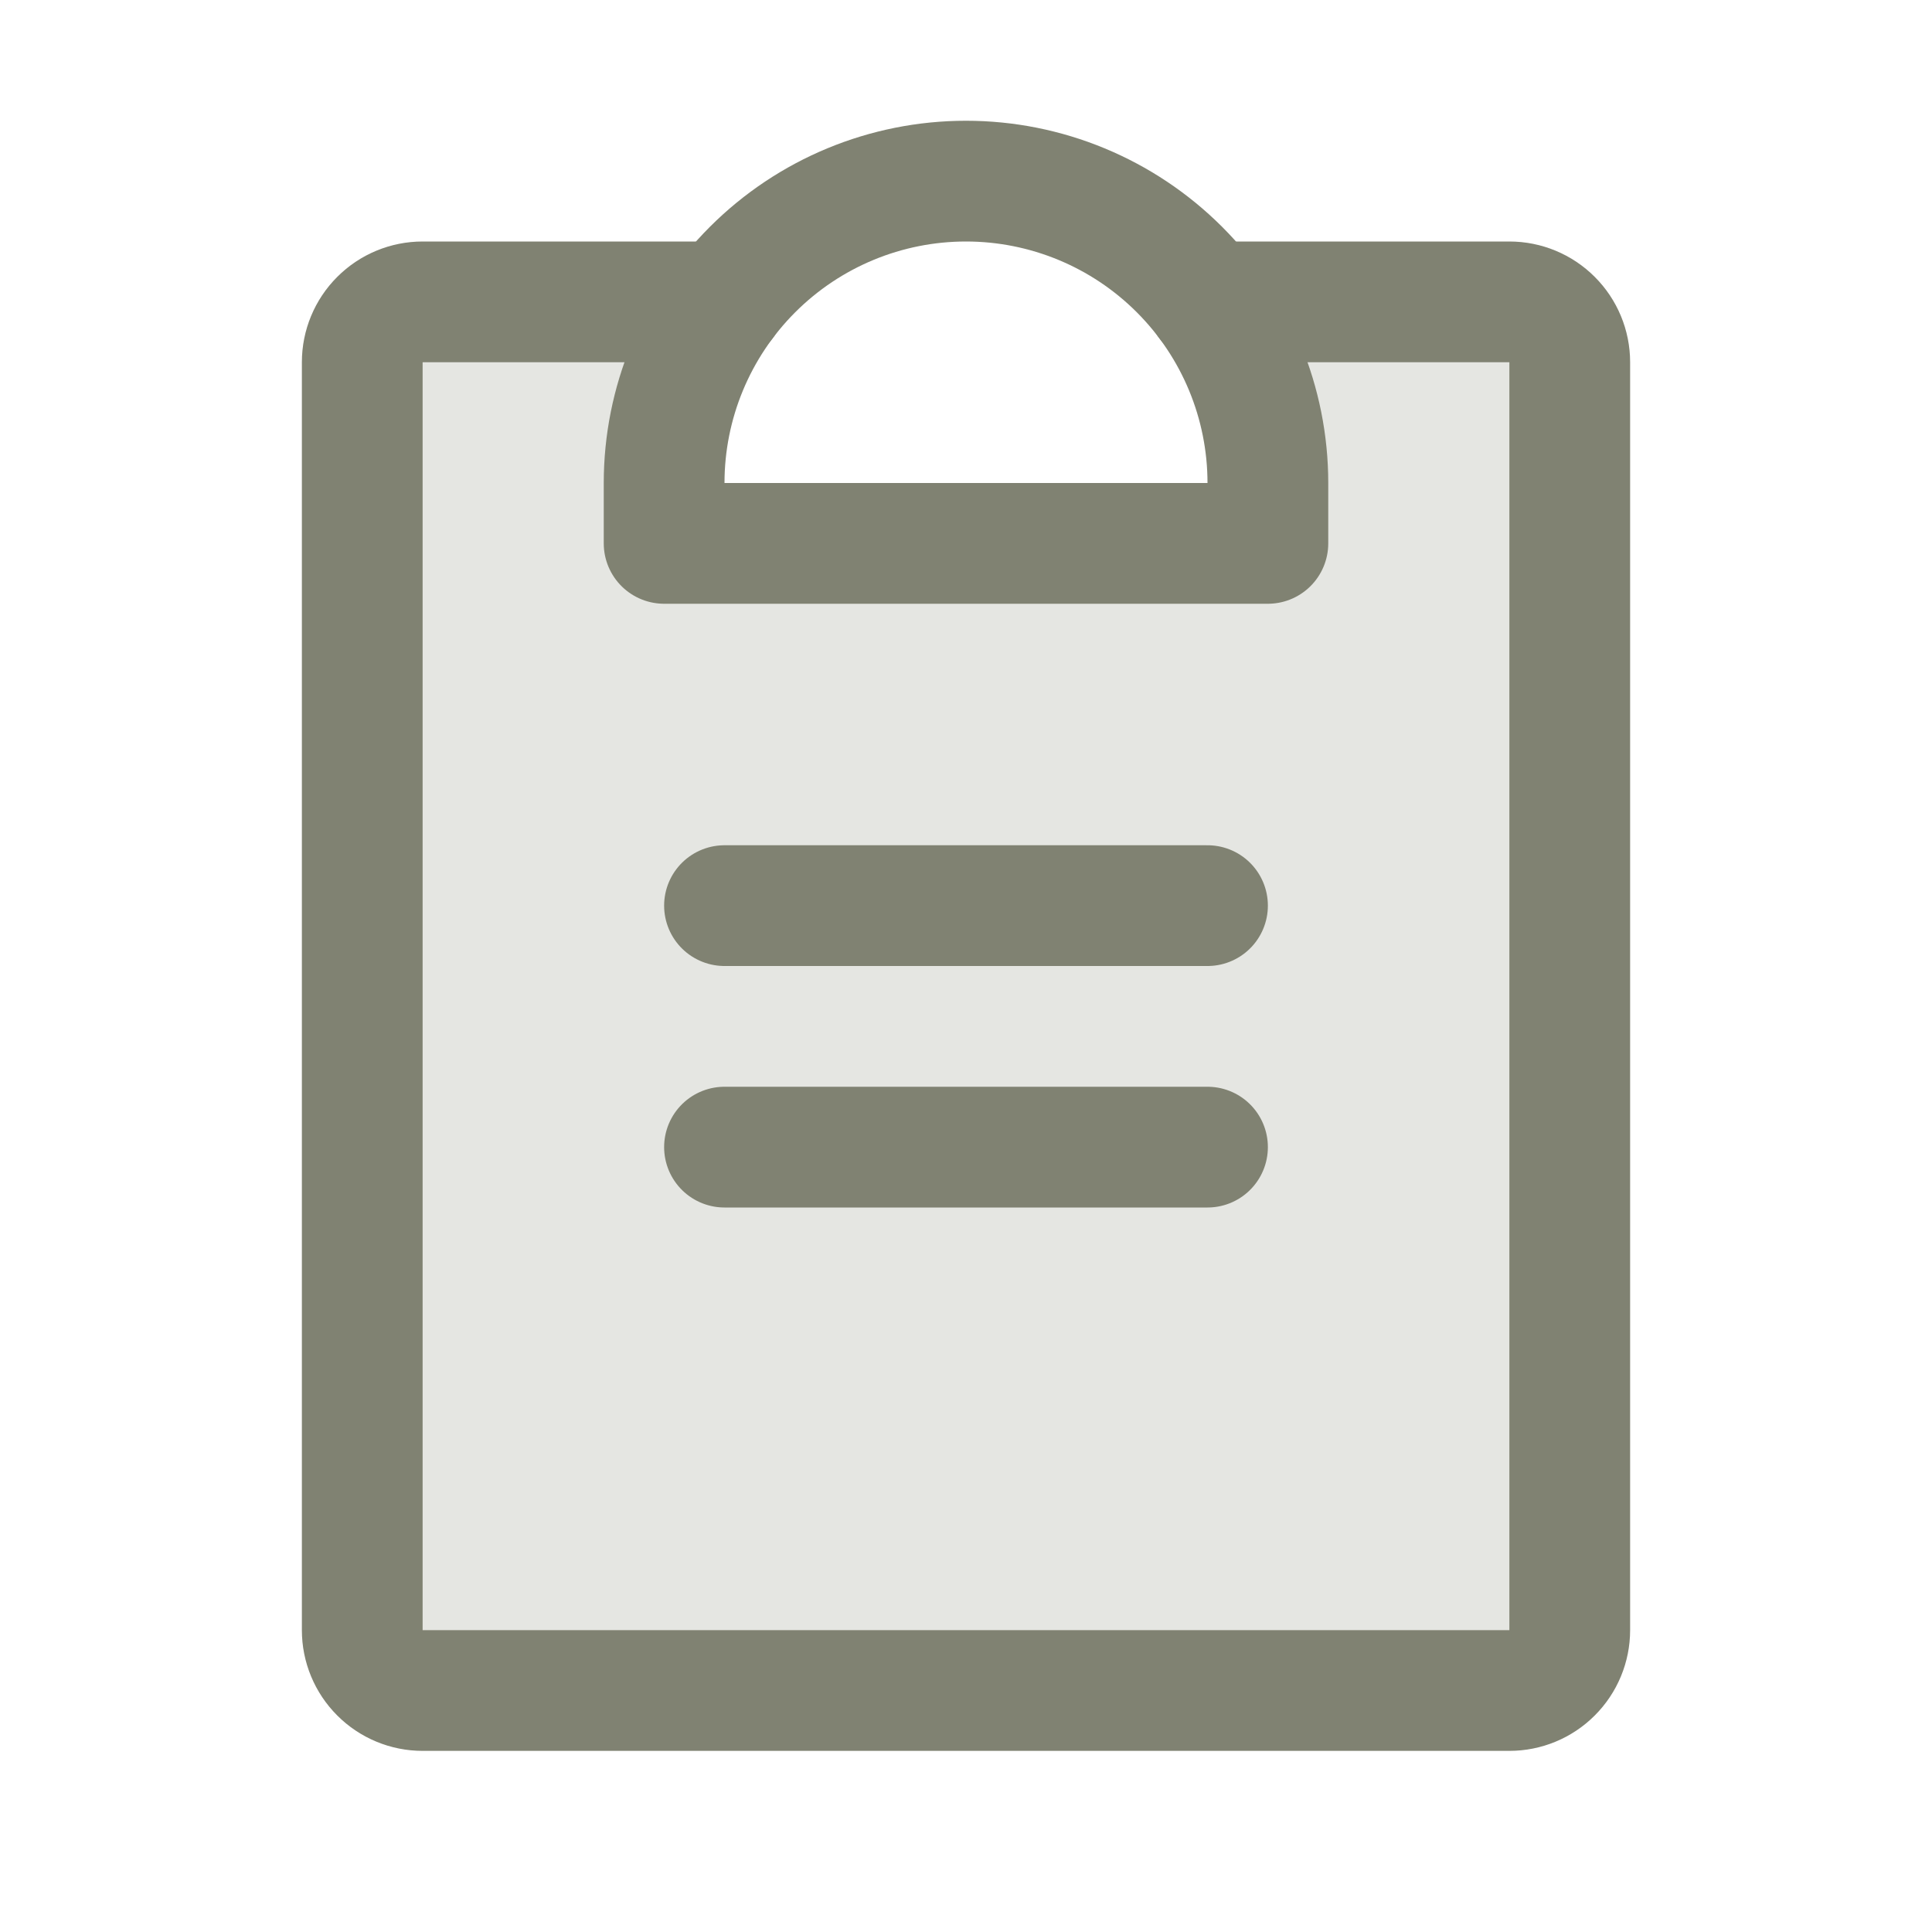
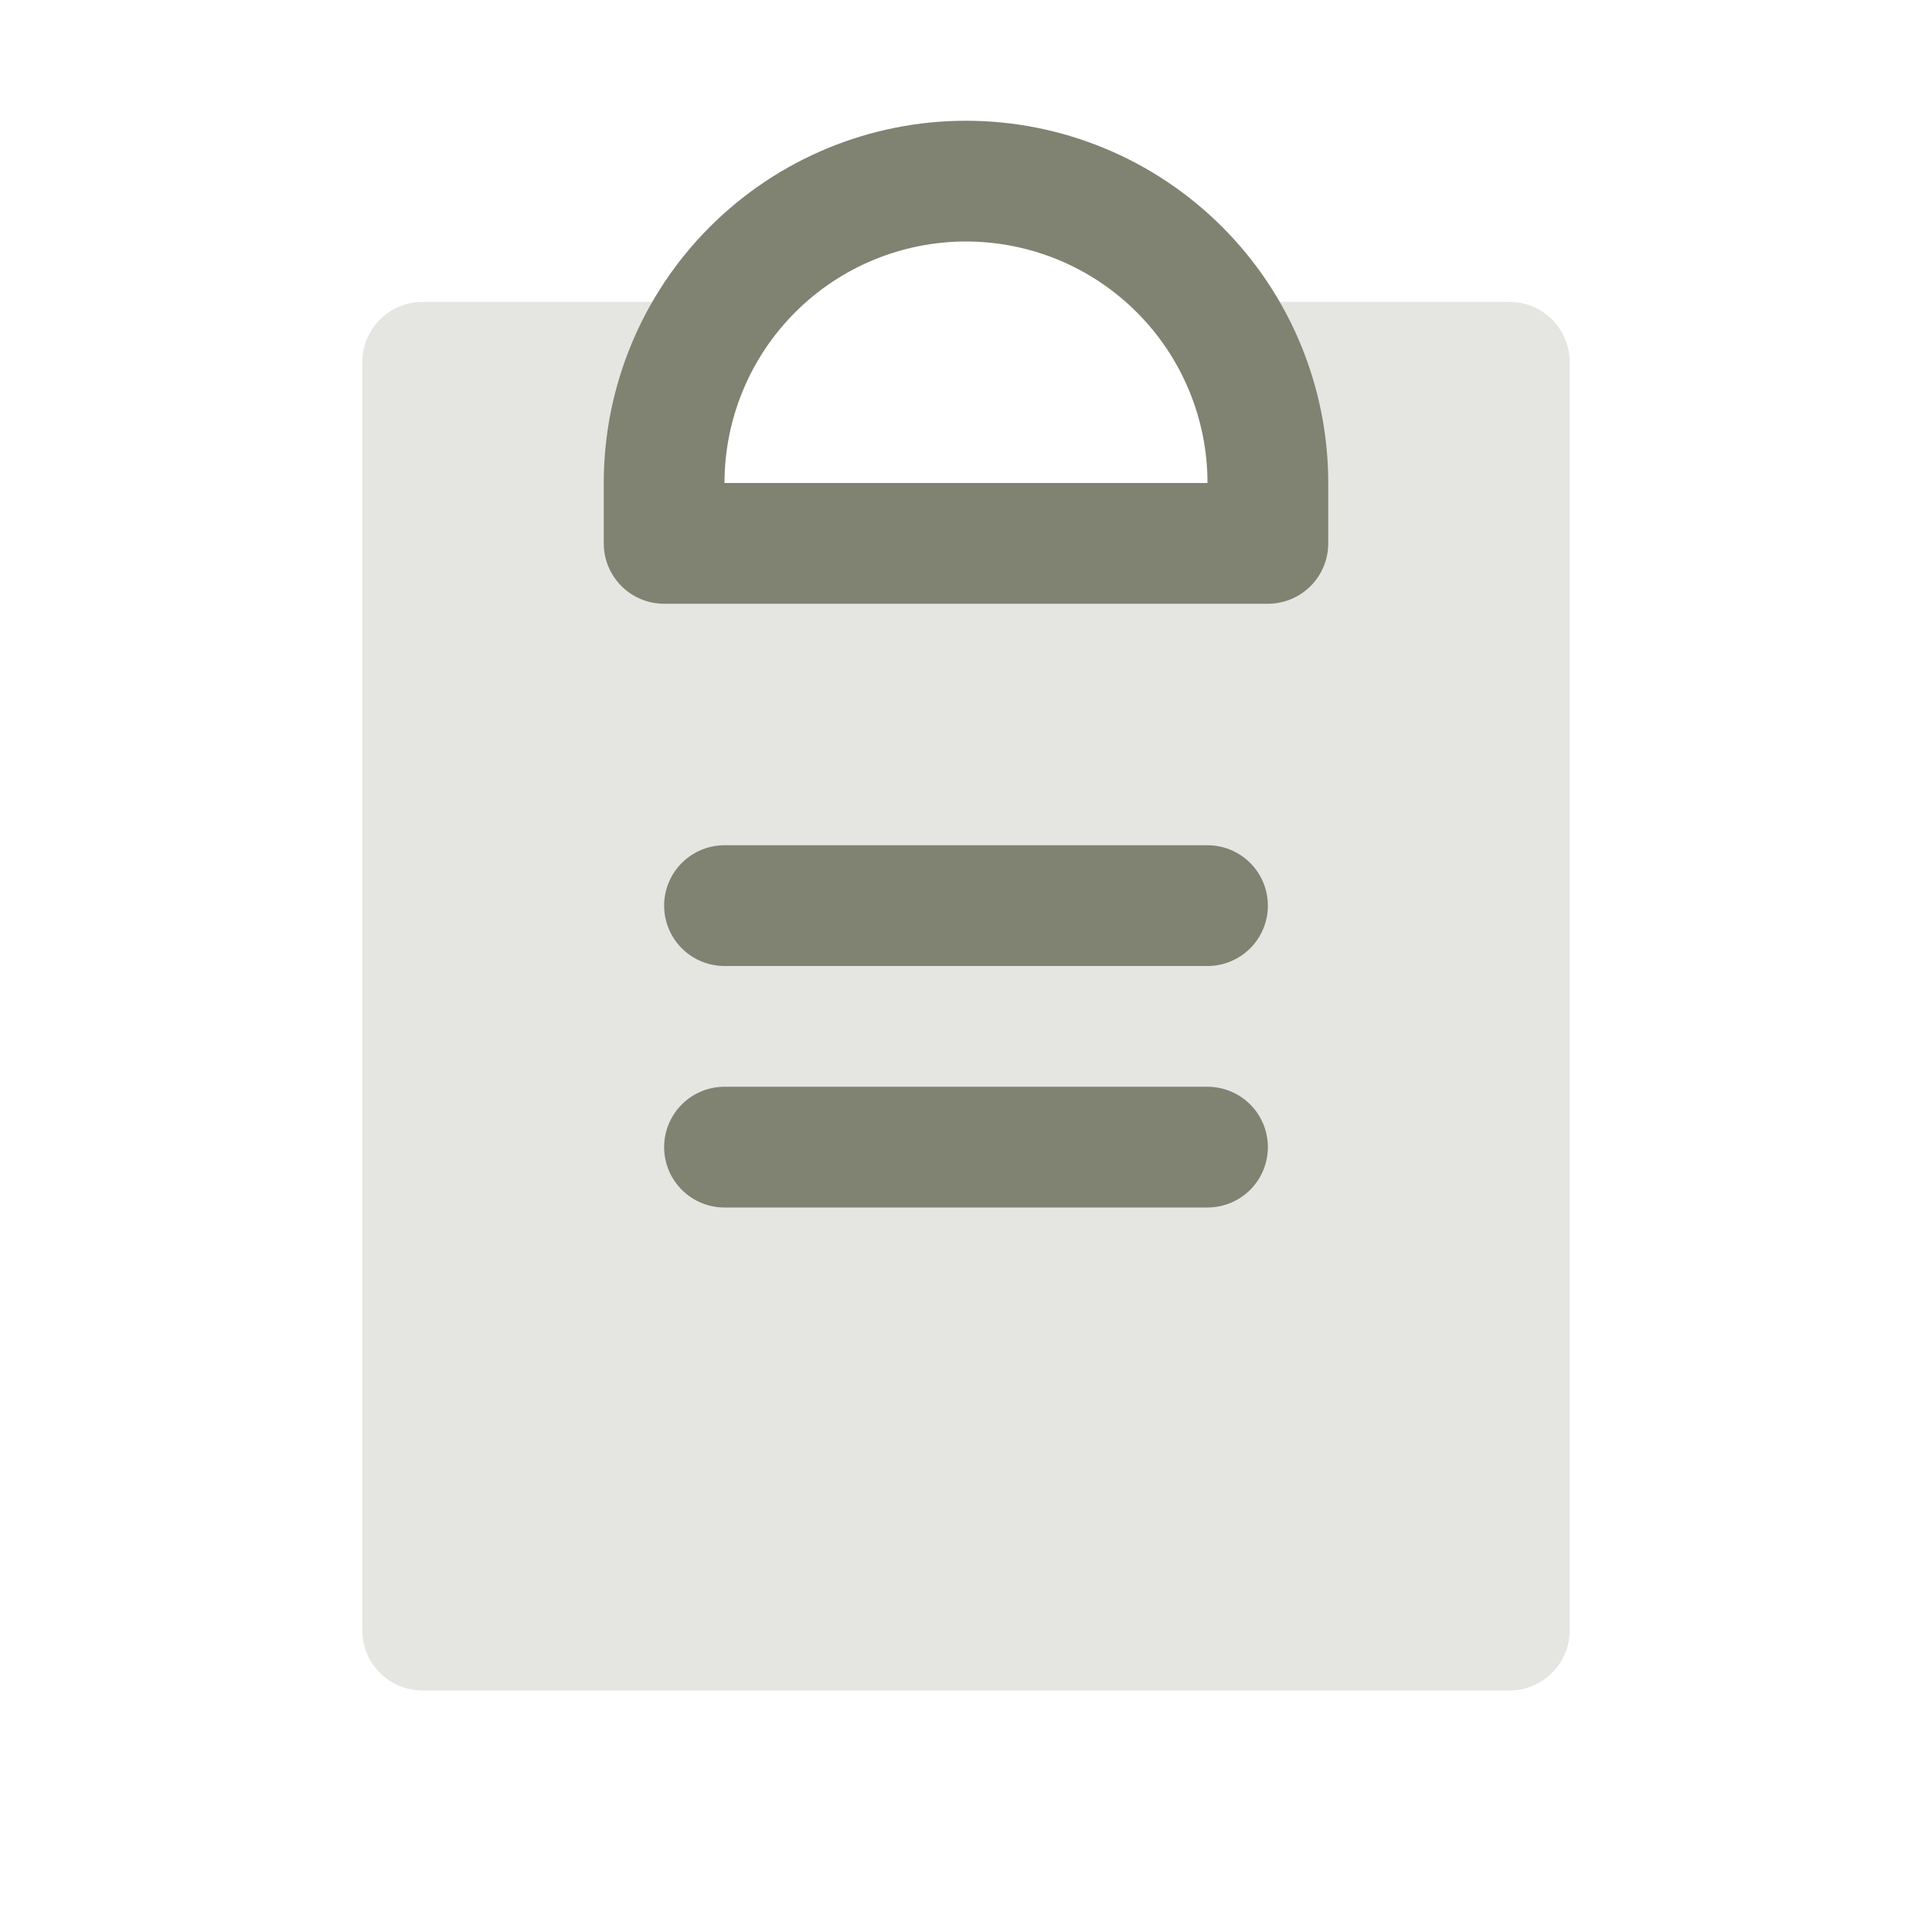
<svg xmlns="http://www.w3.org/2000/svg" width="56" height="56" viewBox="0 0 56 56" fill="none">
  <path opacity="0.2" d="M35 8.75C36.139 10.263 36.753 12.106 36.75 14V15.75H19.25V14C19.247 12.106 19.861 10.263 21 8.75H12.25C12.02 8.75 11.793 8.795 11.58 8.883C11.368 8.971 11.175 9.1 11.012 9.263C10.85 9.425 10.721 9.618 10.633 9.83C10.545 10.043 10.5 10.27 10.5 10.5V47.25C10.5 47.48 10.545 47.707 10.633 47.92C10.721 48.132 10.85 48.325 11.012 48.487C11.175 48.65 11.368 48.779 11.58 48.867C11.793 48.955 12.02 49 12.25 49H43.75C43.98 49 44.207 48.955 44.42 48.867C44.632 48.779 44.825 48.65 44.987 48.487C45.15 48.325 45.279 48.132 45.367 47.92C45.455 47.707 45.5 47.48 45.5 47.25V10.5C45.5 10.27 45.455 10.043 45.367 9.83C45.279 9.618 45.15 9.425 44.987 9.263C44.825 9.1 44.632 8.971 44.42 8.883C44.207 8.795 43.98 8.75 43.75 8.75H35Z" fill="#808272" />
  <path d="M21 33.25H35" stroke="#808272" stroke-width="3.5" stroke-linecap="round" stroke-linejoin="round" />
  <path d="M21 26.25H35" stroke="#808272" stroke-width="3.5" stroke-linecap="round" stroke-linejoin="round" />
-   <path d="M35 8.75H43.75C44.214 8.75 44.659 8.934 44.987 9.263C45.316 9.591 45.5 10.036 45.5 10.5V47.25C45.5 47.714 45.316 48.159 44.987 48.487C44.659 48.816 44.214 49 43.75 49H12.25C11.786 49 11.341 48.816 11.013 48.487C10.684 48.159 10.5 47.714 10.5 47.25V10.5C10.5 10.036 10.684 9.591 11.013 9.263C11.341 8.934 11.786 8.75 12.25 8.75H21" stroke="#808272" stroke-width="3.5" stroke-linecap="round" stroke-linejoin="round" />
  <path d="M19.25 15.75V14C19.25 11.679 20.172 9.454 21.813 7.813C23.454 6.172 25.679 5.25 28 5.25C30.321 5.25 32.546 6.172 34.187 7.813C35.828 9.454 36.75 11.679 36.75 14V15.75H19.25Z" stroke="#808272" stroke-width="3.5" stroke-linecap="round" stroke-linejoin="round" />
</svg>